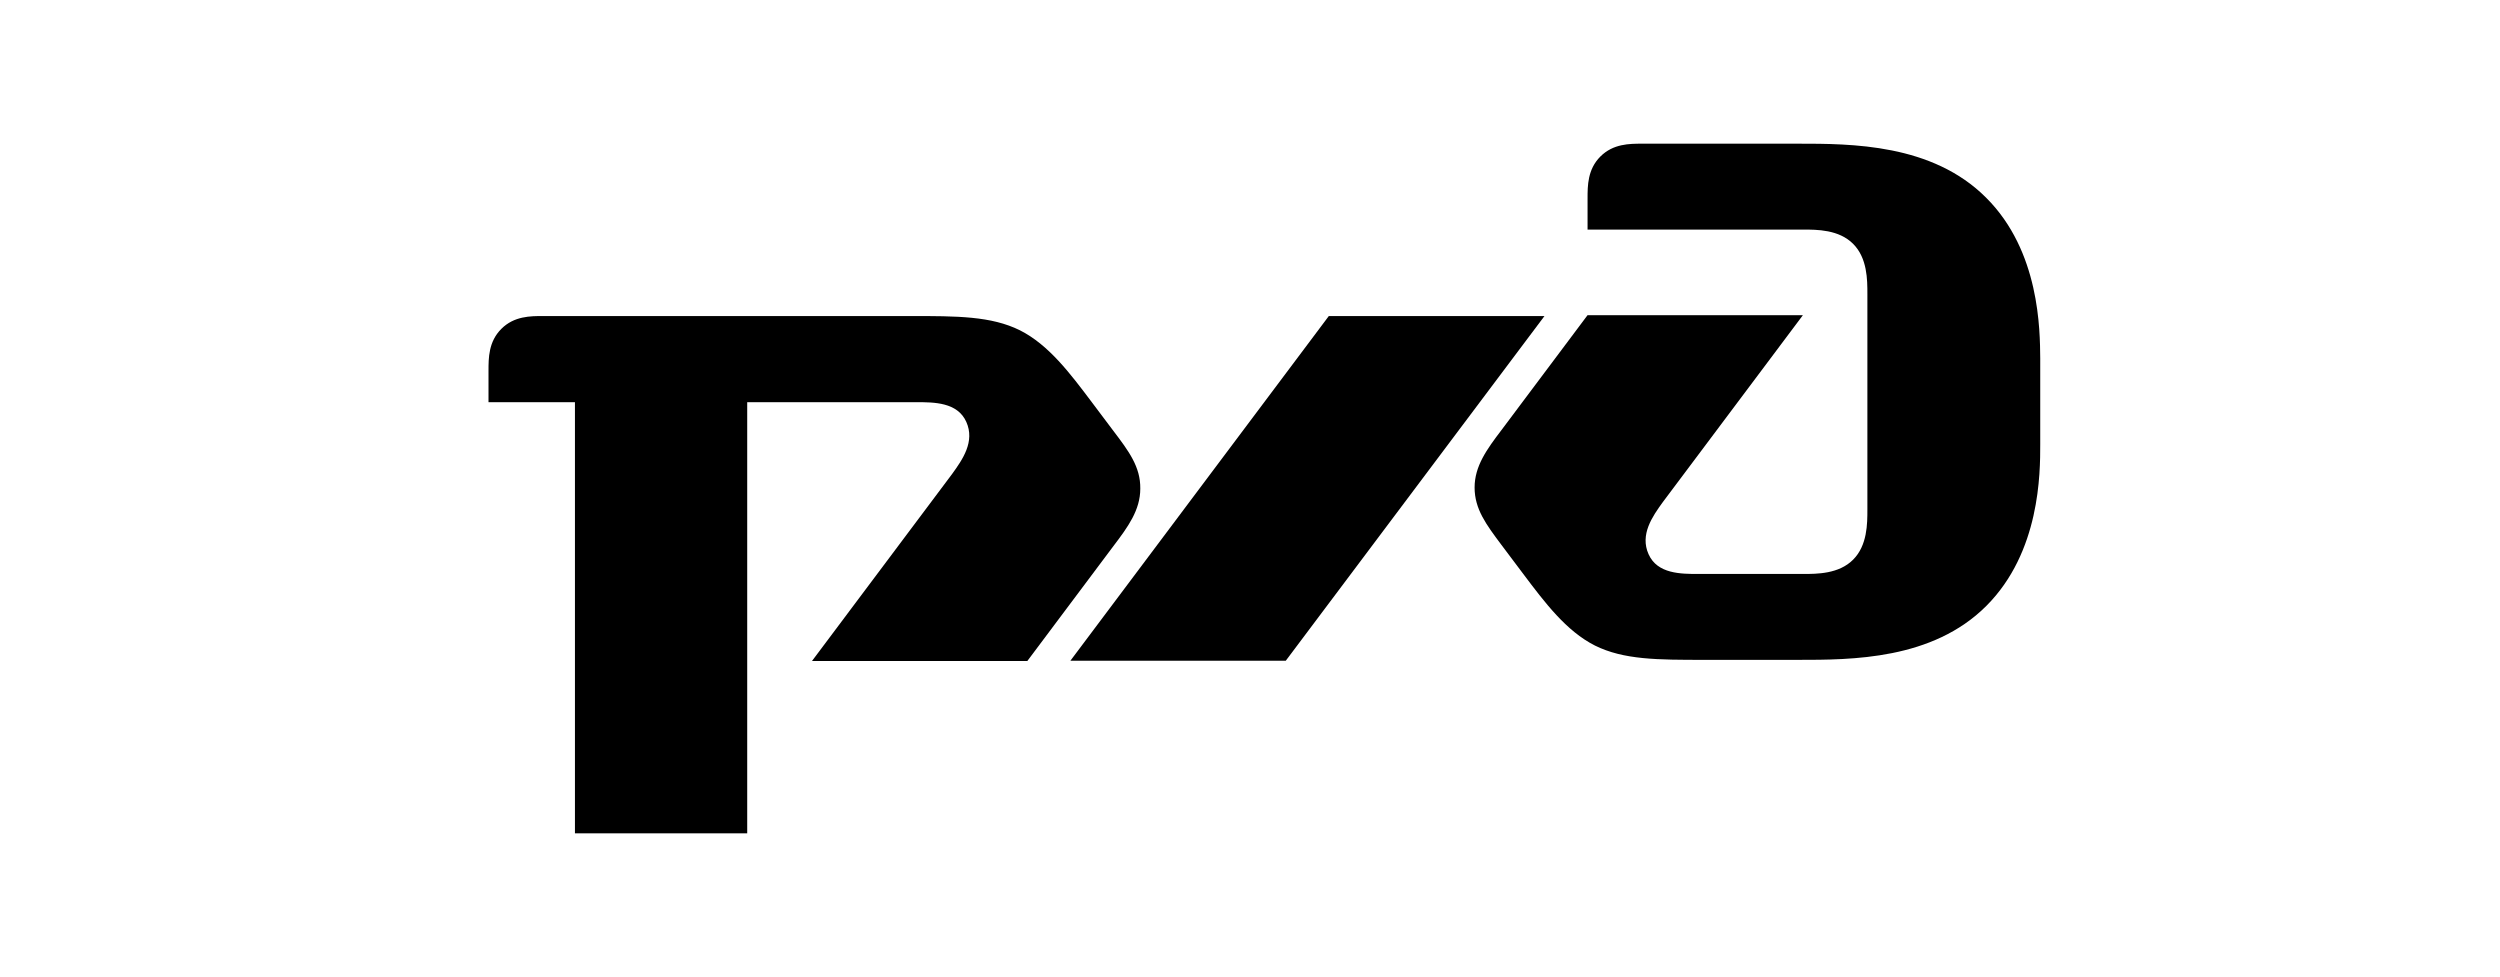
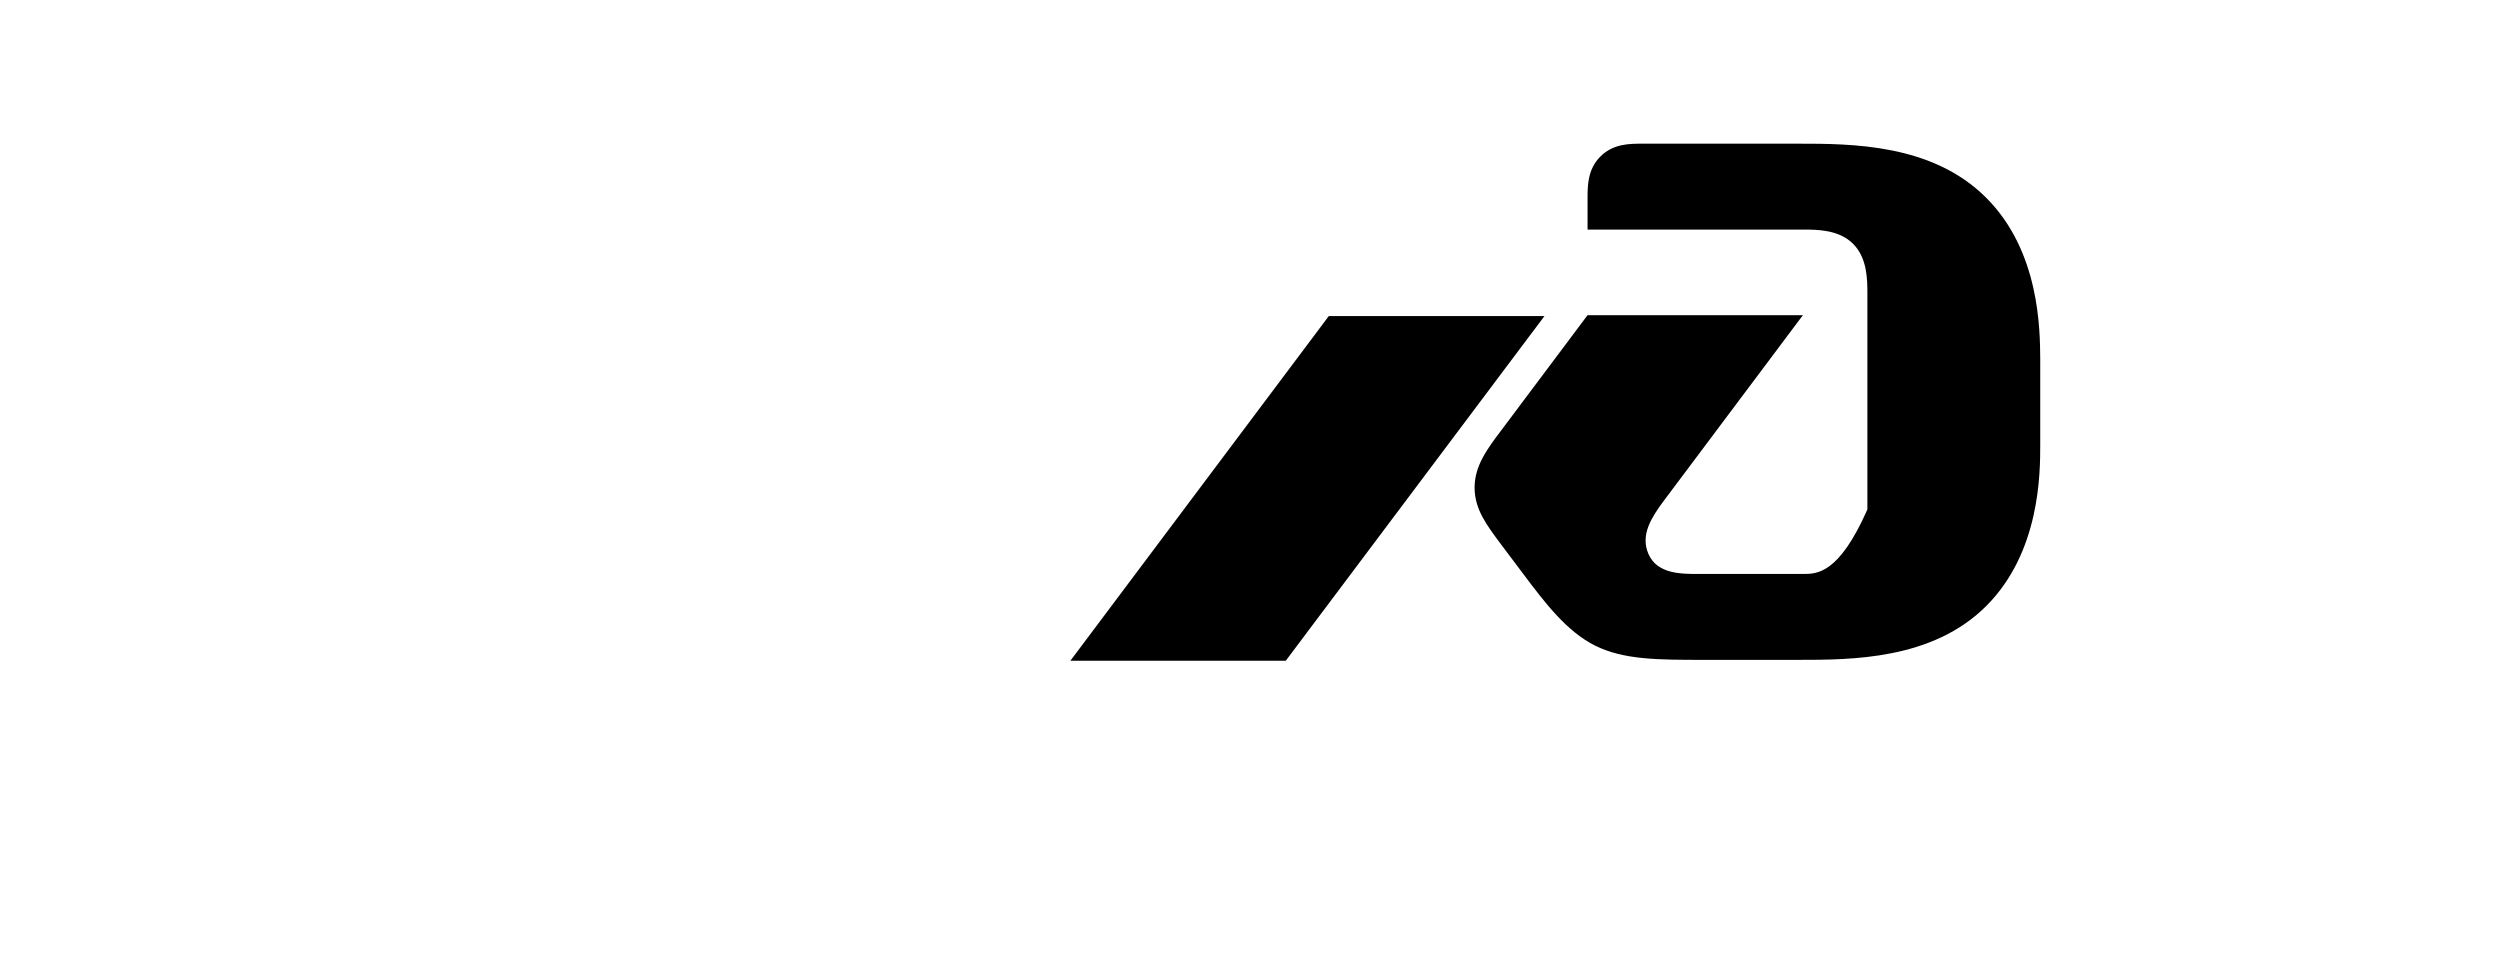
<svg xmlns="http://www.w3.org/2000/svg" width="87" height="34" viewBox="0 0 87 34" fill="none">
  <path fill-rule="evenodd" clip-rule="evenodd" d="M46.243 10.998H53.748L44.745 22.993H37.25L46.243 10.998Z" fill="black" />
-   <path fill-rule="evenodd" clip-rule="evenodd" d="M69.114 6.877C67.238 5 64.429 5 62.553 5H57.153C56.706 5 56.14 5 55.693 5.447C55.247 5.894 55.247 6.46 55.247 6.907V7.989H62.741C63.237 7.989 63.992 7.989 64.488 8.485C64.985 8.982 64.985 9.736 64.985 10.233V17.73C64.985 18.226 64.985 18.981 64.488 19.477C63.992 19.974 63.237 19.974 62.741 19.974H59.118C58.493 19.974 57.679 19.974 57.371 19.289C57.063 18.604 57.5 17.978 57.867 17.472L62.741 10.968H55.247L52.249 14.969C51.743 15.635 51.316 16.221 51.316 16.965C51.316 17.72 51.723 18.256 52.249 18.961L53.003 19.964C53.758 20.967 54.502 21.96 55.505 22.466C56.507 22.963 57.689 22.963 59.316 22.963H62.562C64.439 22.963 67.248 22.963 69.124 21.086C71 19.209 71 16.459 71 15.466V12.467C70.99 11.494 70.99 8.743 69.114 6.877Z" fill="black" />
-   <path fill-rule="evenodd" clip-rule="evenodd" d="M38.749 14.999L37.995 13.996C37.24 12.993 36.496 12 35.493 11.494C34.49 10.998 33.309 10.998 31.681 10.998H18.906C18.459 10.998 17.893 10.998 17.447 11.444C17 11.891 17 12.457 17 12.904V13.996H20.008V29H26.003V13.996H31.88C32.505 13.996 33.319 13.996 33.627 14.681C33.935 15.367 33.498 15.992 33.13 16.499L28.257 23.003H35.751L38.749 19.001C39.255 18.335 39.682 17.75 39.682 17.005C39.692 16.25 39.285 15.704 38.749 14.999Z" fill="black" />
+   <path fill-rule="evenodd" clip-rule="evenodd" d="M69.114 6.877C67.238 5 64.429 5 62.553 5H57.153C56.706 5 56.14 5 55.693 5.447C55.247 5.894 55.247 6.46 55.247 6.907V7.989H62.741C63.237 7.989 63.992 7.989 64.488 8.485C64.985 8.982 64.985 9.736 64.985 10.233V17.73C63.992 19.974 63.237 19.974 62.741 19.974H59.118C58.493 19.974 57.679 19.974 57.371 19.289C57.063 18.604 57.5 17.978 57.867 17.472L62.741 10.968H55.247L52.249 14.969C51.743 15.635 51.316 16.221 51.316 16.965C51.316 17.72 51.723 18.256 52.249 18.961L53.003 19.964C53.758 20.967 54.502 21.96 55.505 22.466C56.507 22.963 57.689 22.963 59.316 22.963H62.562C64.439 22.963 67.248 22.963 69.124 21.086C71 19.209 71 16.459 71 15.466V12.467C70.99 11.494 70.99 8.743 69.114 6.877Z" fill="black" />
</svg>